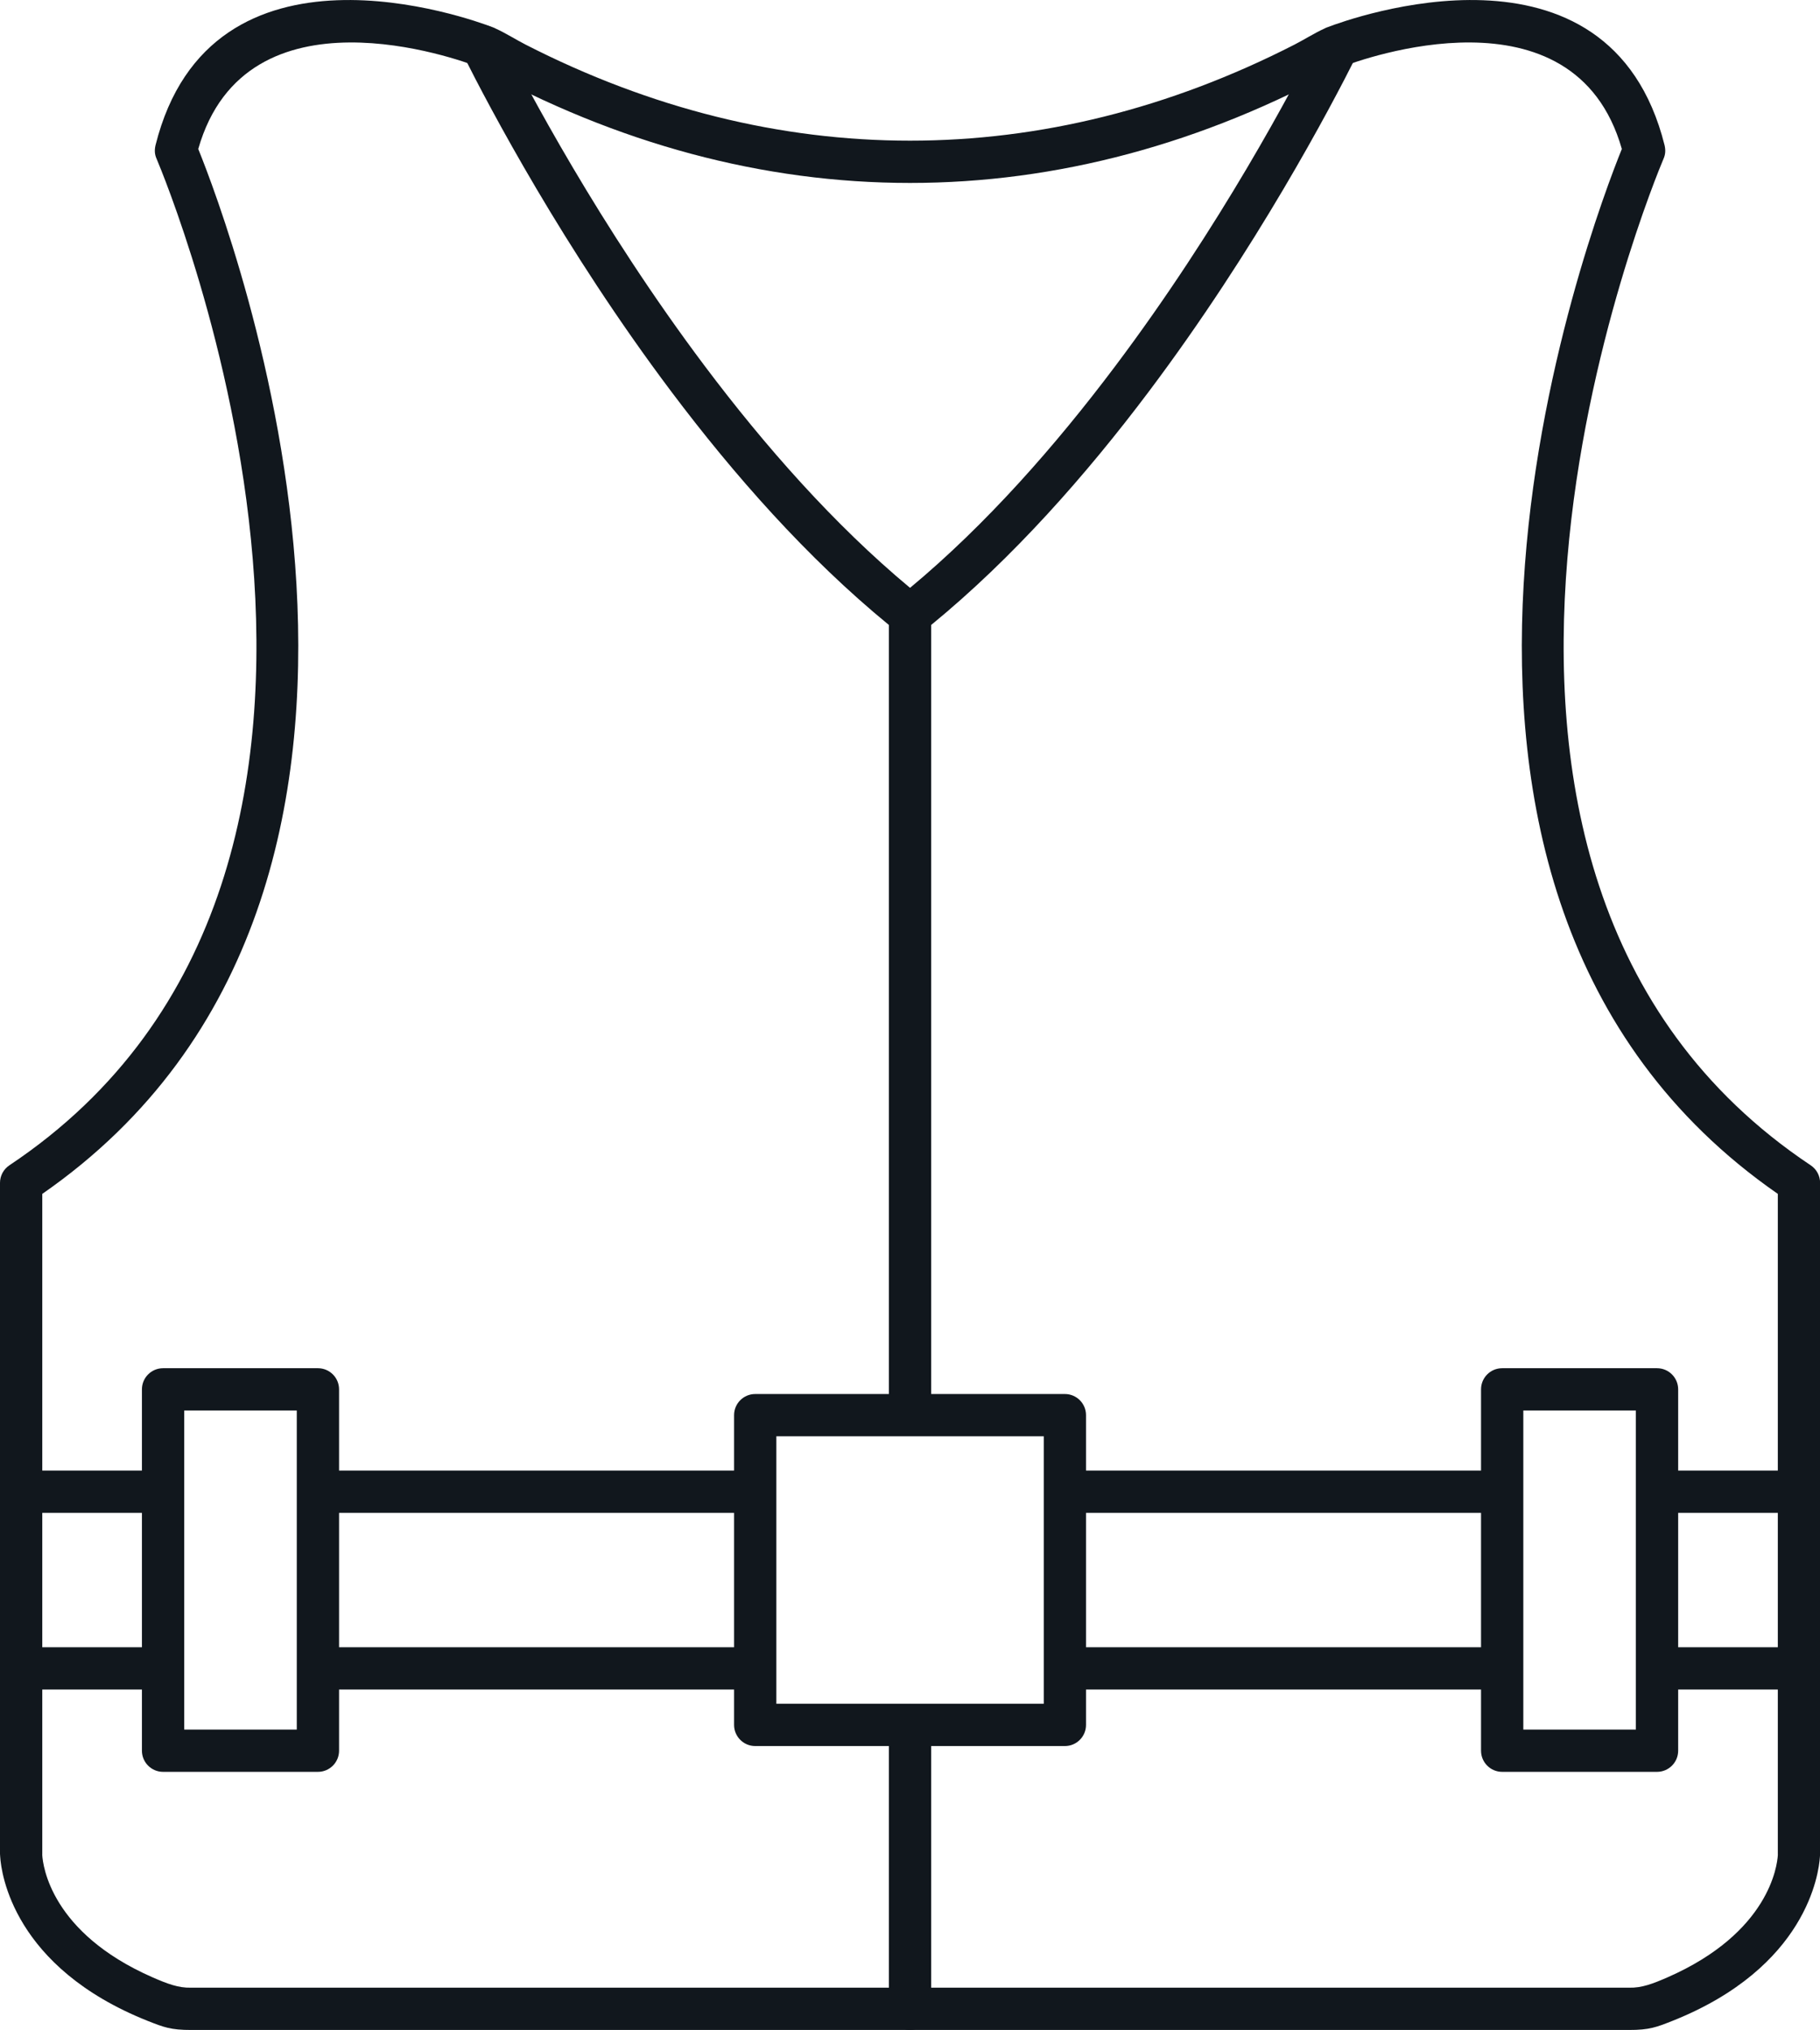
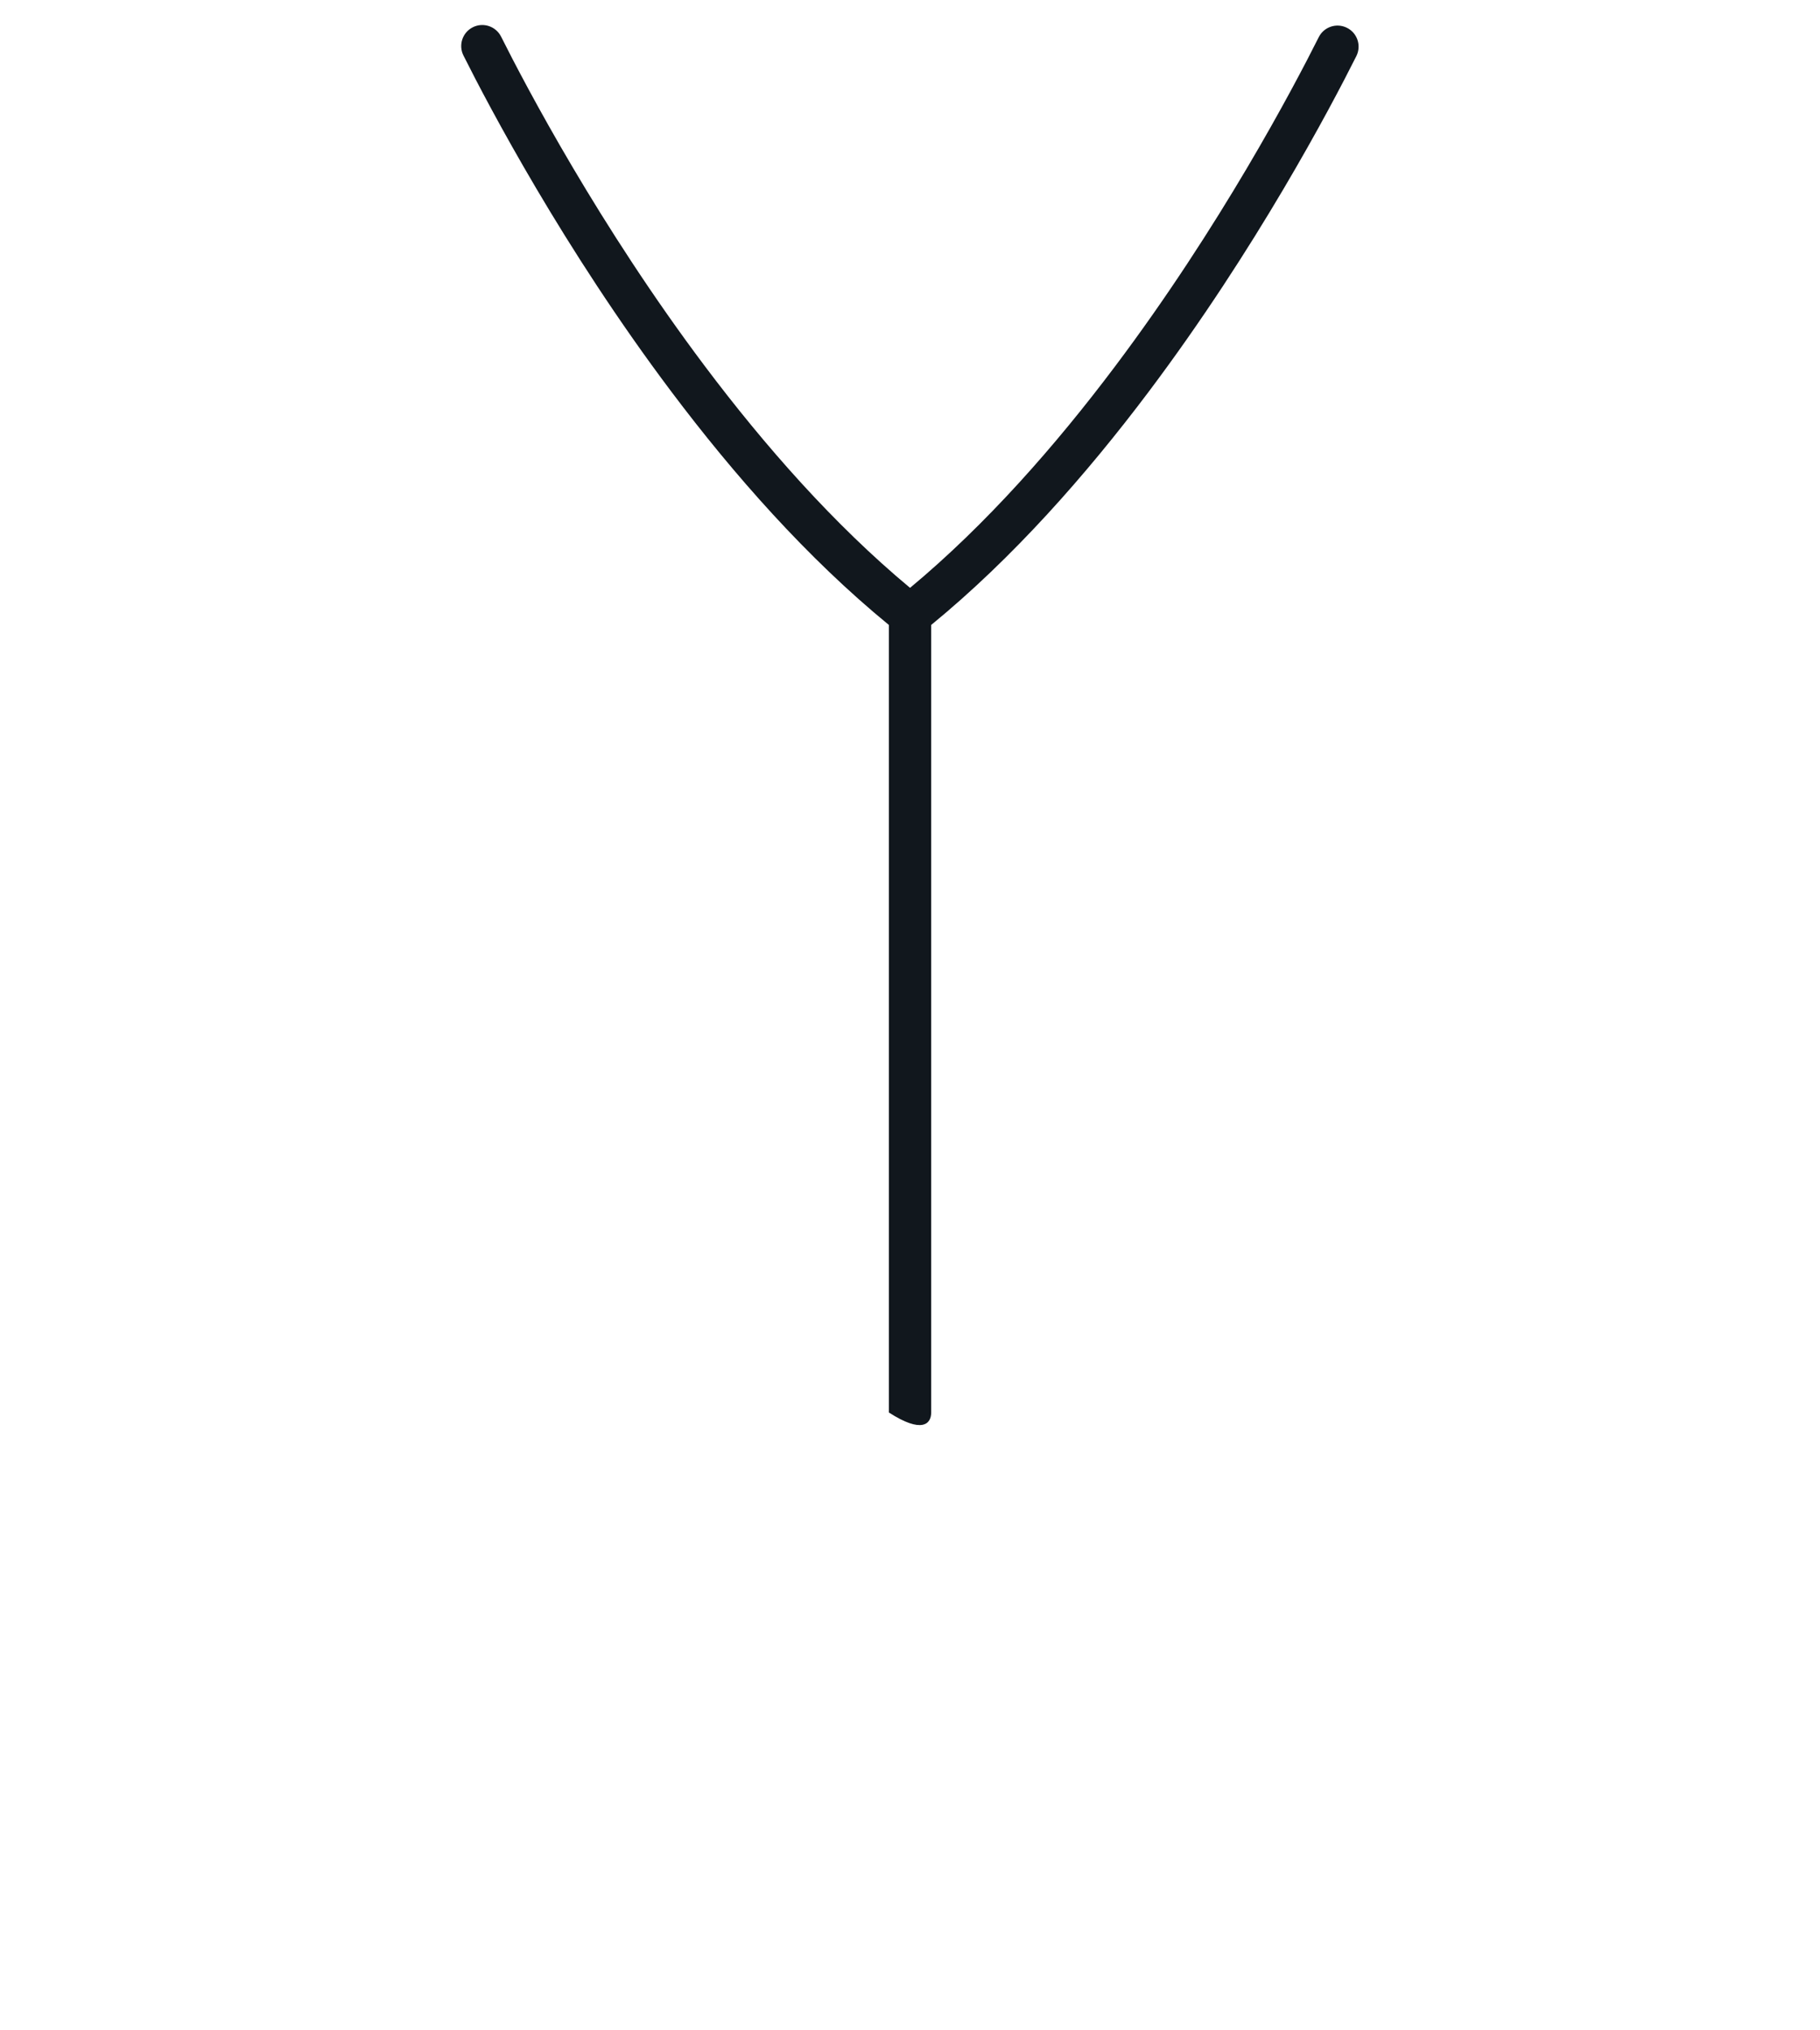
<svg xmlns="http://www.w3.org/2000/svg" fill="#11171d" height="368.7" preserveAspectRatio="xMidYMid meet" version="1" viewBox="0.0 0.0 330.6 368.7" width="330.6" zoomAndPan="magnify">
  <defs>
    <clipPath id="a">
-       <path d="M 0 0 L 330.621 0 L 330.621 368.68 L 0 368.68 Z M 0 0" />
-     </clipPath>
+       </clipPath>
    <clipPath id="b">
-       <path d="M 161 309 L 170 309 L 170 368.68 L 161 368.68 Z M 161 309" />
-     </clipPath>
+       </clipPath>
  </defs>
  <g>
    <g clip-path="url(#a)" id="change1_2">
-       <path d="M 302.965 359.094 C 300.223 360.297 298.199 361.059 295.93 361 L 34.688 361 C 32.418 361.059 30.398 360.297 27.652 359.094 C 9.234 350.996 7.789 338.816 7.676 336.91 C 7.68 336.844 7.68 336.777 7.68 336.711 L 7.68 306.852 L 25.781 306.852 L 25.781 317.961 C 25.781 320.082 27.504 321.801 29.621 321.801 L 57.75 321.801 C 59.871 321.801 61.59 320.082 61.59 317.961 L 61.59 306.852 L 133.344 306.852 L 133.344 313.273 C 133.344 315.395 135.062 317.113 137.184 317.113 L 193.438 317.113 C 195.555 317.113 197.273 315.395 197.273 313.273 L 197.273 306.852 L 269.027 306.852 L 269.027 317.961 C 269.027 320.082 270.746 321.801 272.867 321.801 L 300.992 321.801 C 303.113 321.801 304.836 320.082 304.836 317.961 L 304.836 306.852 L 322.938 306.852 L 322.938 336.711 C 322.938 336.777 322.938 336.844 322.941 336.91 C 322.828 338.816 321.383 350.996 302.965 359.094 Z M 7.68 274.758 L 25.781 274.758 L 25.781 299.172 L 7.68 299.172 Z M 53.91 256.172 L 53.91 314.121 L 33.465 314.121 L 33.465 256.172 Z M 133.344 274.758 L 133.344 299.172 L 61.59 299.172 L 61.59 274.758 Z M 189.598 260.859 L 189.598 309.434 L 141.023 309.434 L 141.023 260.859 Z M 269.027 274.758 L 269.027 299.172 L 197.273 299.172 L 197.273 274.758 Z M 297.152 256.172 L 297.152 314.121 L 276.707 314.121 L 276.707 256.172 Z M 322.938 274.758 L 322.938 299.172 L 304.836 299.172 L 304.836 274.758 Z M 7.68 216.832 C 87.617 161.383 41.422 40.398 36.012 27.059 C 44.699 -3.375 83.613 10.906 86.633 12.062 C 137.625 40.281 192.992 40.281 243.984 12.062 C 247.004 10.906 285.918 -3.375 294.605 27.059 C 289.195 40.398 243 161.383 322.938 216.832 L 322.938 267.078 L 304.836 267.078 L 304.836 252.332 C 304.836 250.211 303.113 248.492 300.992 248.492 L 272.867 248.492 C 270.746 248.492 269.027 250.211 269.027 252.332 L 269.027 267.078 L 197.273 267.078 L 197.273 257.02 C 197.273 254.898 195.555 253.18 193.438 253.18 L 137.184 253.18 C 135.062 253.18 133.344 254.898 133.344 257.02 L 133.344 267.078 L 61.59 267.078 L 61.59 252.332 C 61.59 250.211 59.871 248.492 57.75 248.492 L 29.621 248.492 C 27.504 248.492 25.781 250.211 25.781 252.332 L 25.781 267.078 L 7.68 267.078 Z M 328.906 211.637 C 248.281 157.887 300.594 32.586 302.152 28.898 C 302.535 28.047 302.57 27.293 302.371 26.391 C 292.32 -13.805 244.934 3.492 241.238 4.906 C 240.996 4.98 240.762 5.086 240.531 5.211 C 238.859 5.965 236.855 7.223 235.145 8.102 C 189.68 31.363 140.938 31.363 95.473 8.102 C 93.762 7.223 91.758 5.965 90.086 5.211 C 89.855 5.086 89.621 4.98 89.379 4.906 C 85.684 3.492 38.297 -13.805 28.246 26.391 C 28.047 27.293 28.082 28.047 28.469 28.898 C 30.023 32.586 82.336 157.887 1.711 211.637 C 0.602 212.375 0 213.59 0 214.828 L 0 336.711 C 0 336.887 0.012 337.059 0.035 337.227 C 0.227 340.207 2.391 357.289 26.816 367.027 C 29.699 368.164 30.992 368.691 34.742 368.68 L 295.875 368.68 C 299.625 368.691 300.922 368.164 303.801 367.027 C 328.227 357.289 330.391 340.207 330.586 337.227 C 330.605 337.059 330.617 336.887 330.617 336.711 L 330.617 214.828 C 330.617 213.59 330.016 212.375 328.906 211.637" fill="inherit" />
-     </g>
+       </g>
    <g id="change1_1">
-       <path d="M 91.023 6.656 C 90.078 4.77 87.781 4.004 85.895 4.945 C 84.004 5.891 83.238 8.188 84.184 10.078 C 88.797 19.289 102.371 45.098 121.953 71.137 C 133.277 86.199 146.629 101.359 161.469 113.508 L 161.469 256.539 C 161.469 258.66 163.188 260.383 165.309 260.383 C 167.43 260.383 169.148 258.66 169.148 256.539 L 169.148 113.504 C 183.973 101.367 197.312 86.227 208.633 71.18 C 228.156 45.223 241.719 19.484 246.383 10.18 C 247.324 8.289 246.562 5.992 244.672 5.051 C 242.781 4.105 240.484 4.871 239.543 6.762 C 234.969 15.883 221.676 41.117 202.512 66.59 C 191.766 80.879 179.188 95.223 165.309 106.766 C 151.418 95.211 138.828 80.852 128.07 66.547 C 108.855 40.992 95.547 15.688 91.023 6.656" fill="inherit" />
+       <path d="M 91.023 6.656 C 90.078 4.77 87.781 4.004 85.895 4.945 C 84.004 5.891 83.238 8.188 84.184 10.078 C 88.797 19.289 102.371 45.098 121.953 71.137 C 133.277 86.199 146.629 101.359 161.469 113.508 L 161.469 256.539 C 167.43 260.383 169.148 258.66 169.148 256.539 L 169.148 113.504 C 183.973 101.367 197.312 86.227 208.633 71.18 C 228.156 45.223 241.719 19.484 246.383 10.18 C 247.324 8.289 246.562 5.992 244.672 5.051 C 242.781 4.105 240.484 4.871 239.543 6.762 C 234.969 15.883 221.676 41.117 202.512 66.59 C 191.766 80.879 179.188 95.223 165.309 106.766 C 151.418 95.211 138.828 80.852 128.07 66.547 C 108.855 40.992 95.547 15.688 91.023 6.656" fill="inherit" />
    </g>
    <g clip-path="url(#b)" id="change1_3">
-       <path d="M 169.148 313.273 C 169.148 311.152 167.43 309.434 165.309 309.434 C 163.188 309.434 161.469 311.152 161.469 313.273 L 161.469 364.84 C 161.469 366.961 163.188 368.68 165.309 368.68 C 167.43 368.68 169.148 366.961 169.148 364.84 L 169.148 313.273" fill="inherit" />
-     </g>
+       </g>
  </g>
</svg>